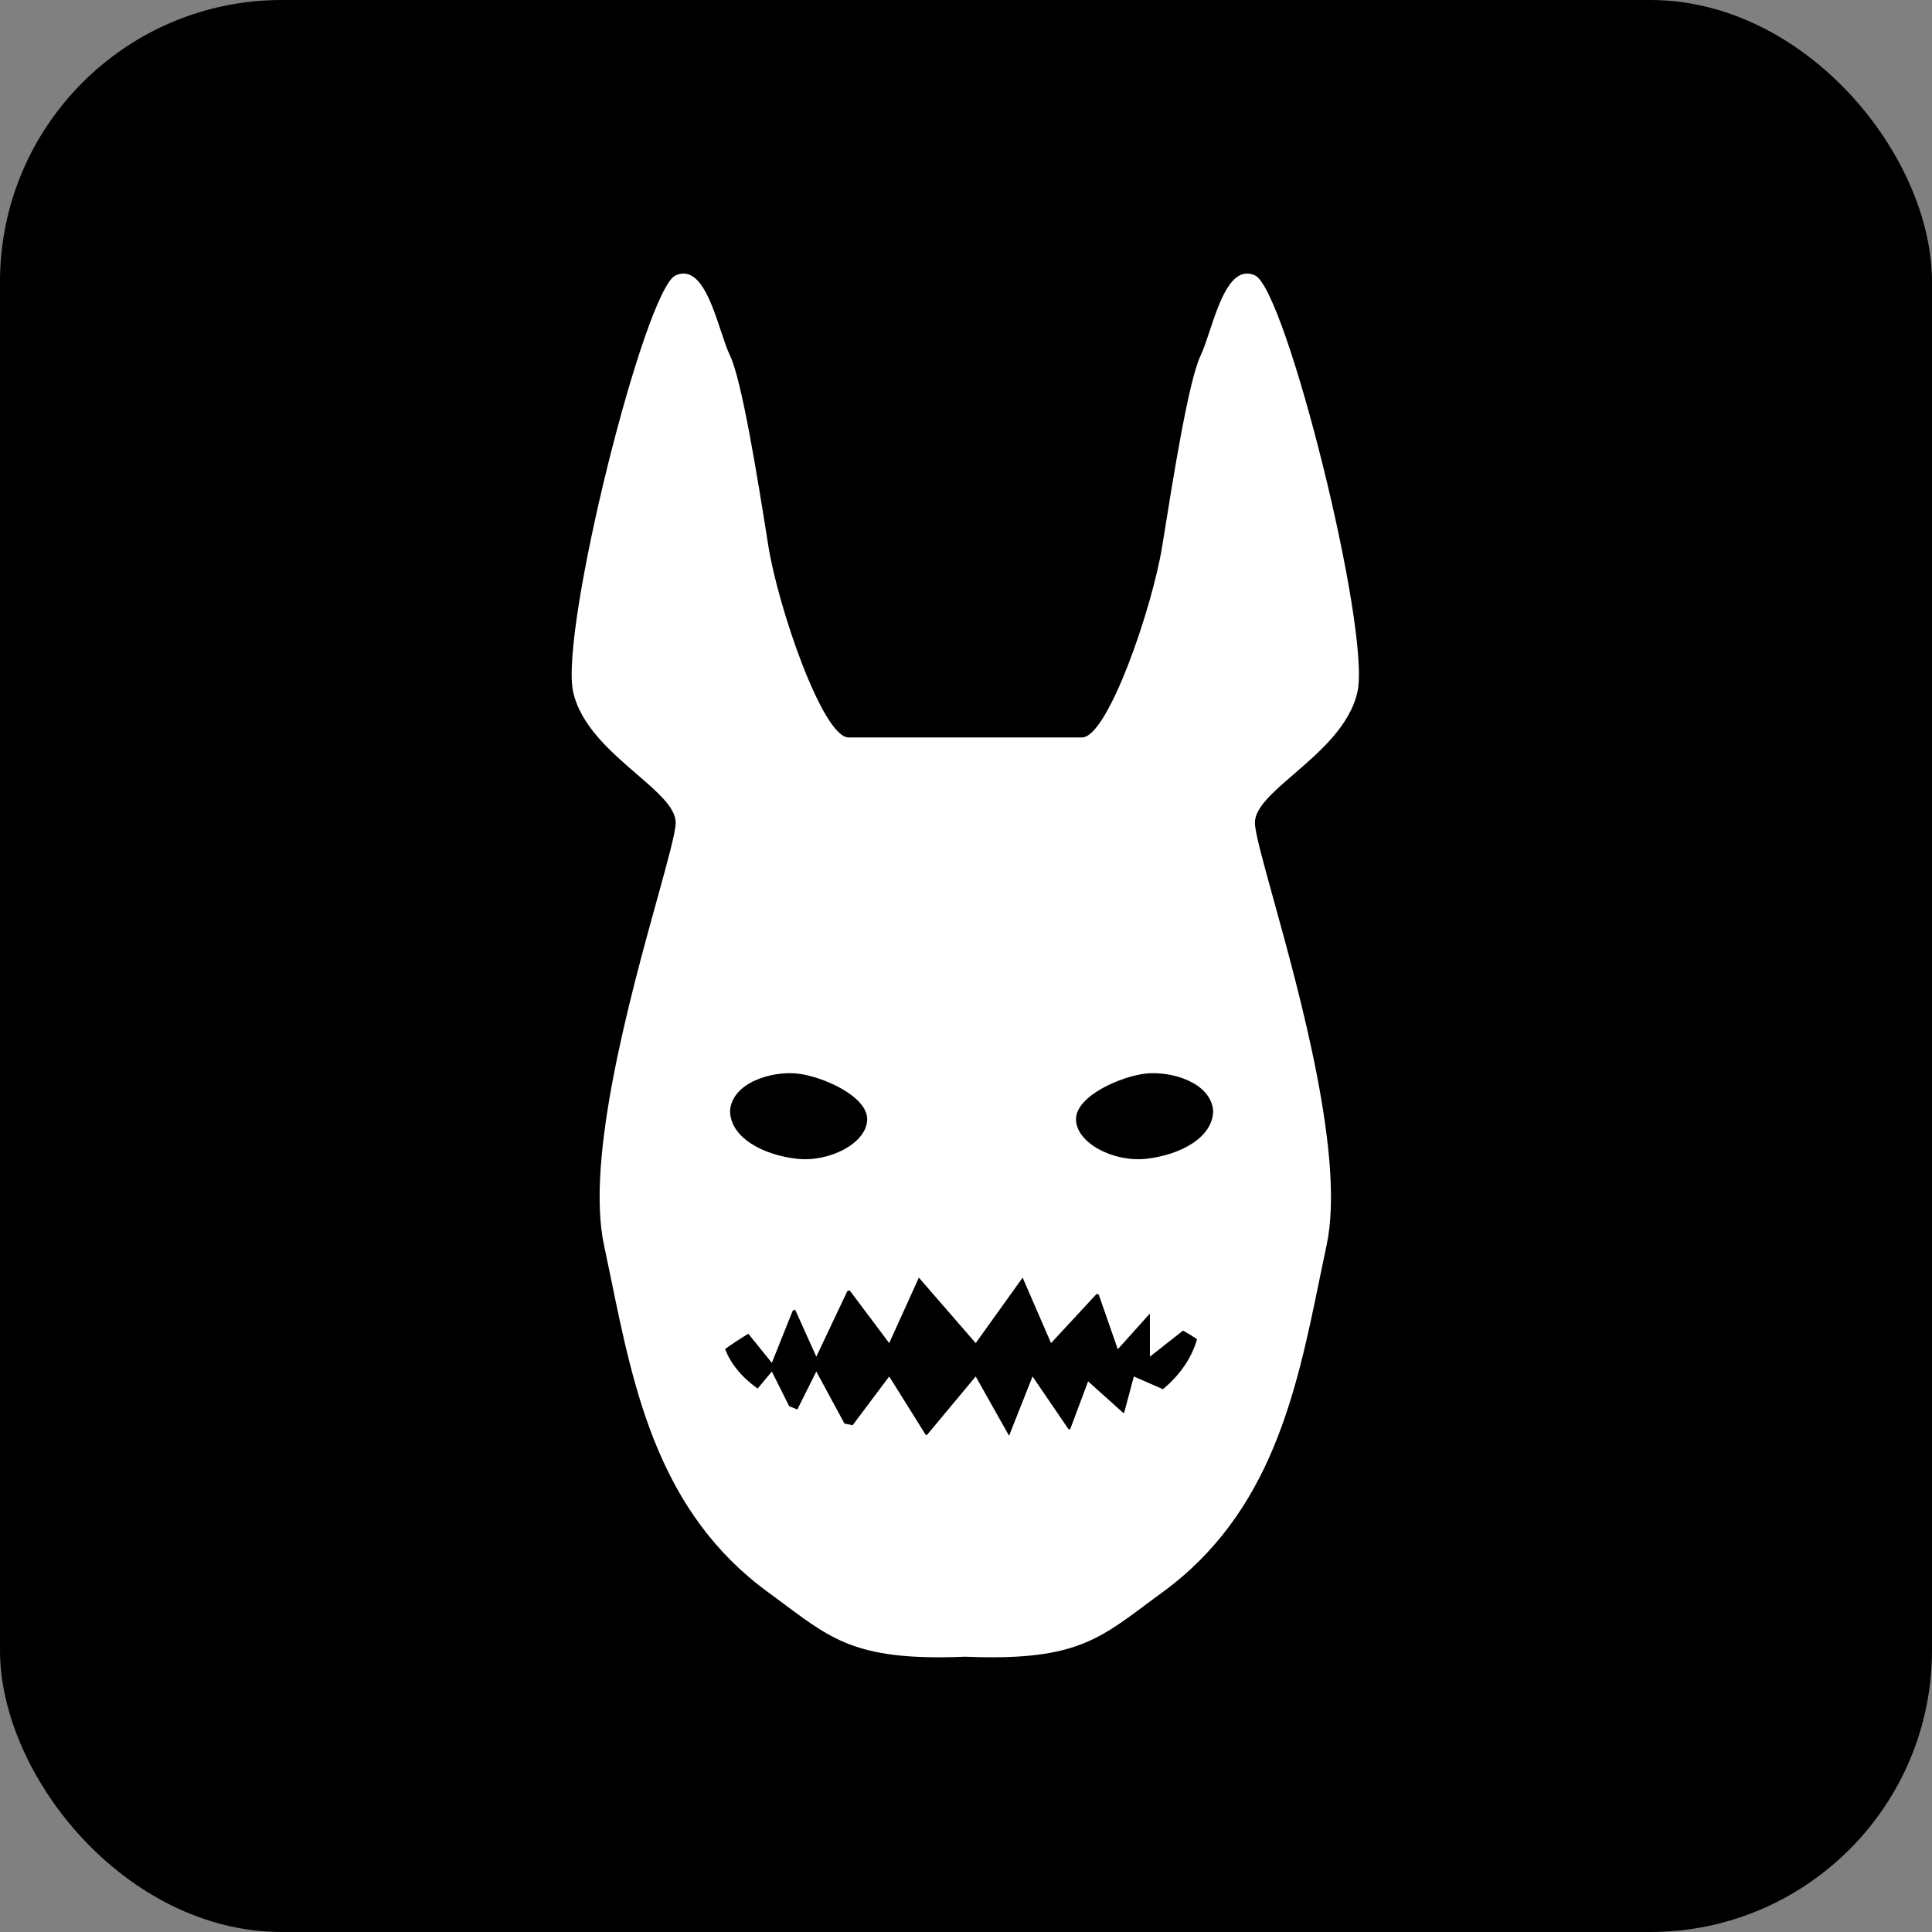
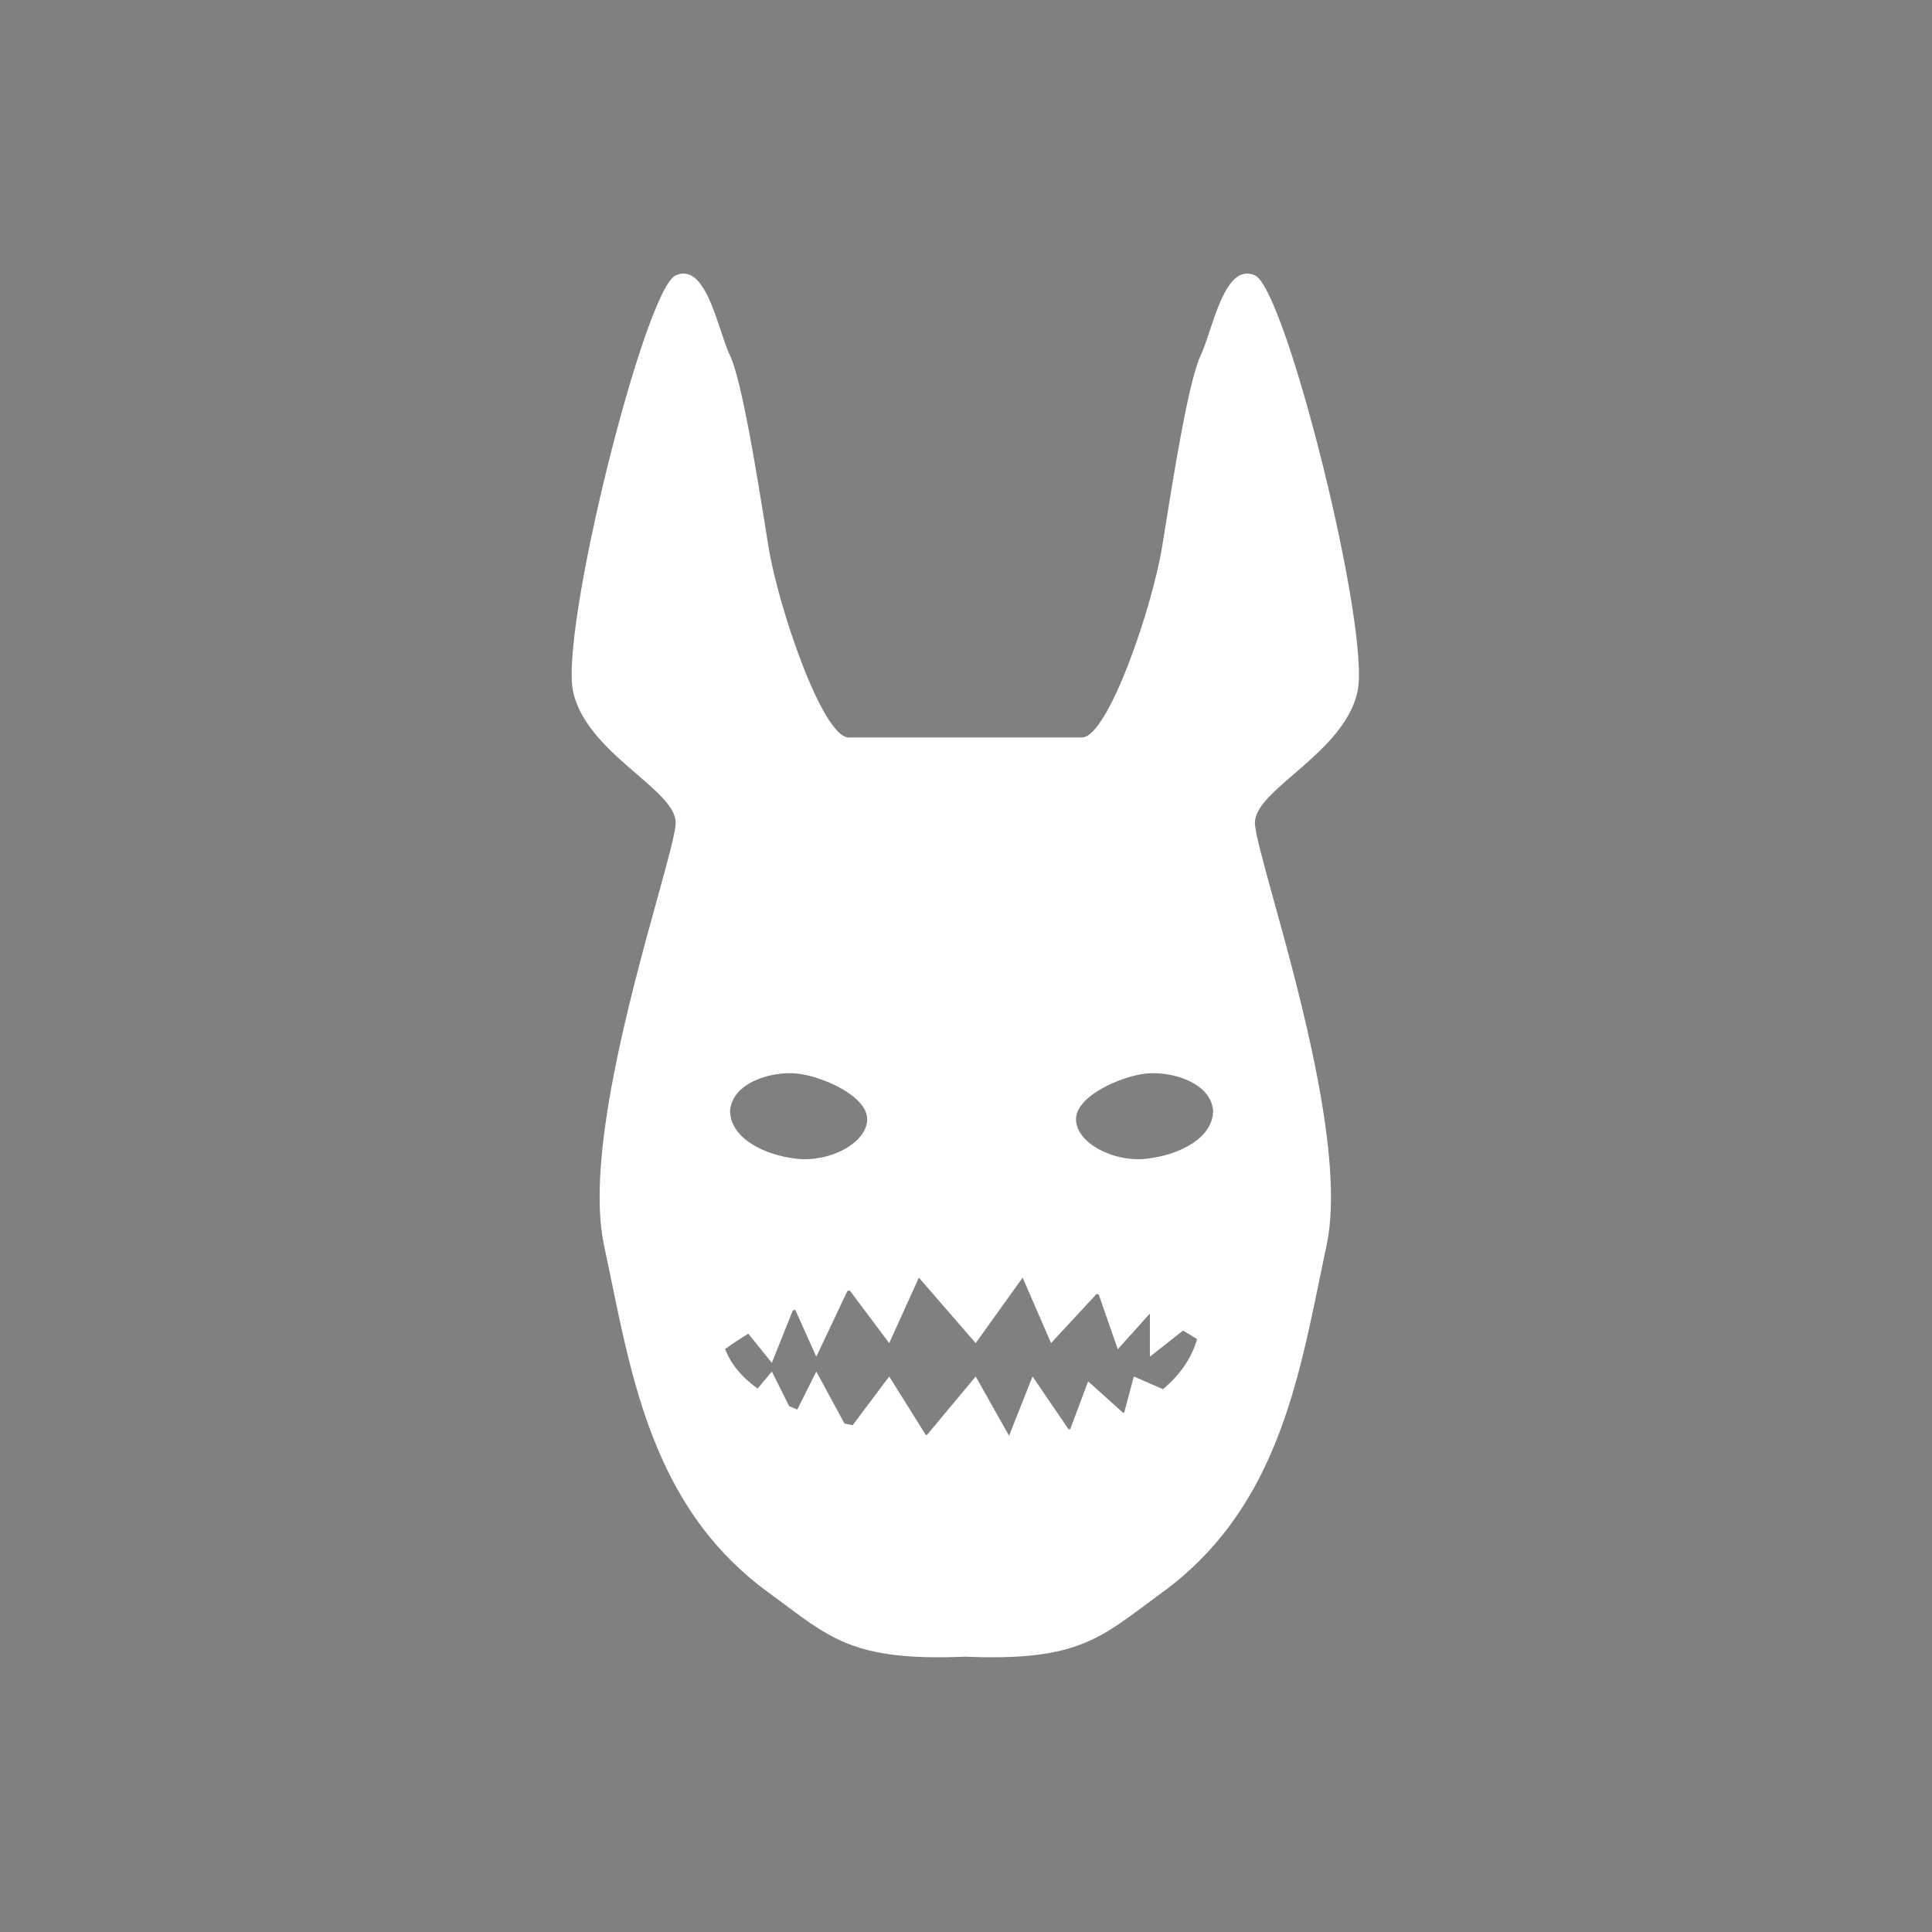
<svg xmlns="http://www.w3.org/2000/svg" width="48" height="48" viewBox="0 0 48 48" fill="none">
  <rect x="0" y="0" width="48" height="48" fill="#808080" stroke="none" />
-   <rect width="48" height="48" rx="7" fill="black" />
  <path fill-rule="evenodd" clip-rule="evenodd" d="M19.502 39.869C20.719 40.776 21.38 41.268 23.983 41.16C26.586 41.268 27.246 40.776 28.463 39.869L28.463 39.869L28.463 39.868L28.463 39.868C28.593 39.771 28.73 39.67 28.876 39.563C31.59 37.586 32.209 34.575 32.782 31.787L32.782 31.786L32.782 31.785C32.84 31.5 32.899 31.217 32.959 30.938C33.421 28.78 32.304 24.742 31.635 22.326L31.635 22.326C31.372 21.374 31.178 20.674 31.178 20.439C31.178 20.067 31.625 19.682 32.147 19.232C32.786 18.68 33.54 18.031 33.726 17.186C34.064 15.651 31.945 7.179 31.178 6.841C30.599 6.586 30.299 7.486 30.055 8.22C29.976 8.458 29.903 8.678 29.828 8.836C29.532 9.456 29.152 11.838 28.905 13.384L28.904 13.389C28.894 13.448 28.885 13.507 28.876 13.563C28.63 15.098 27.525 18.322 26.881 18.322H21.084C20.44 18.322 19.335 15.098 19.089 13.563C19.08 13.507 19.071 13.448 19.061 13.389L19.061 13.384C18.814 11.838 18.433 9.456 18.138 8.836C18.062 8.678 17.989 8.458 17.91 8.22C17.666 7.486 17.366 6.586 16.787 6.841C16.02 7.179 13.902 15.651 14.239 17.186C14.425 18.031 15.179 18.68 15.818 19.232C16.341 19.682 16.787 20.067 16.787 20.439C16.787 20.674 16.593 21.374 16.33 22.326C15.661 24.742 14.544 28.78 15.007 30.938C15.067 31.218 15.125 31.501 15.184 31.787C15.756 34.575 16.375 37.586 19.089 39.563C19.235 39.67 19.372 39.771 19.502 39.868L19.502 39.869L19.502 39.869ZM18.138 27.592C18.199 26.886 19.181 26.61 19.795 26.671C20.409 26.732 21.545 27.223 21.545 27.807C21.545 28.39 20.624 28.881 19.795 28.789C18.966 28.697 18.138 28.267 18.138 27.592ZM30.14 27.592C30.078 26.886 29.096 26.61 28.482 26.671C27.868 26.732 26.733 27.223 26.733 27.807C26.733 28.39 27.654 28.881 28.482 28.789C29.311 28.697 30.14 28.267 30.14 27.592ZM26.113 33.369L27.246 32.146C27.264 32.152 27.281 32.157 27.298 32.163L27.771 33.522L28.56 32.643L28.569 32.647V33.706L29.392 33.058C29.525 33.133 29.642 33.205 29.741 33.271C29.614 33.713 29.34 34.142 28.893 34.514L28.17 34.198L27.931 35.095C27.923 35.098 27.916 35.101 27.909 35.105L27.034 34.32L26.59 35.505C26.576 35.508 26.563 35.51 26.55 35.513L25.653 34.198L25.07 35.671L24.241 34.198L23.03 35.651L22.999 35.648L22.092 34.198L21.183 35.41C21.114 35.397 21.047 35.383 20.981 35.368L20.281 34.075L19.809 35.019C19.739 34.992 19.672 34.964 19.606 34.935L19.176 34.075L18.823 34.499C18.414 34.205 18.15 33.871 18.015 33.516C18.189 33.391 18.382 33.263 18.592 33.136L19.176 33.86L19.695 32.563C19.715 32.554 19.735 32.545 19.755 32.537L20.281 33.706L21.052 32.076C21.058 32.074 21.064 32.073 21.07 32.071L21.08 32.068C21.09 32.065 21.1 32.062 21.11 32.06L22.092 33.369L22.829 31.742L24.241 33.369L25.407 31.742L26.113 33.369Z" fill="white" />
</svg>